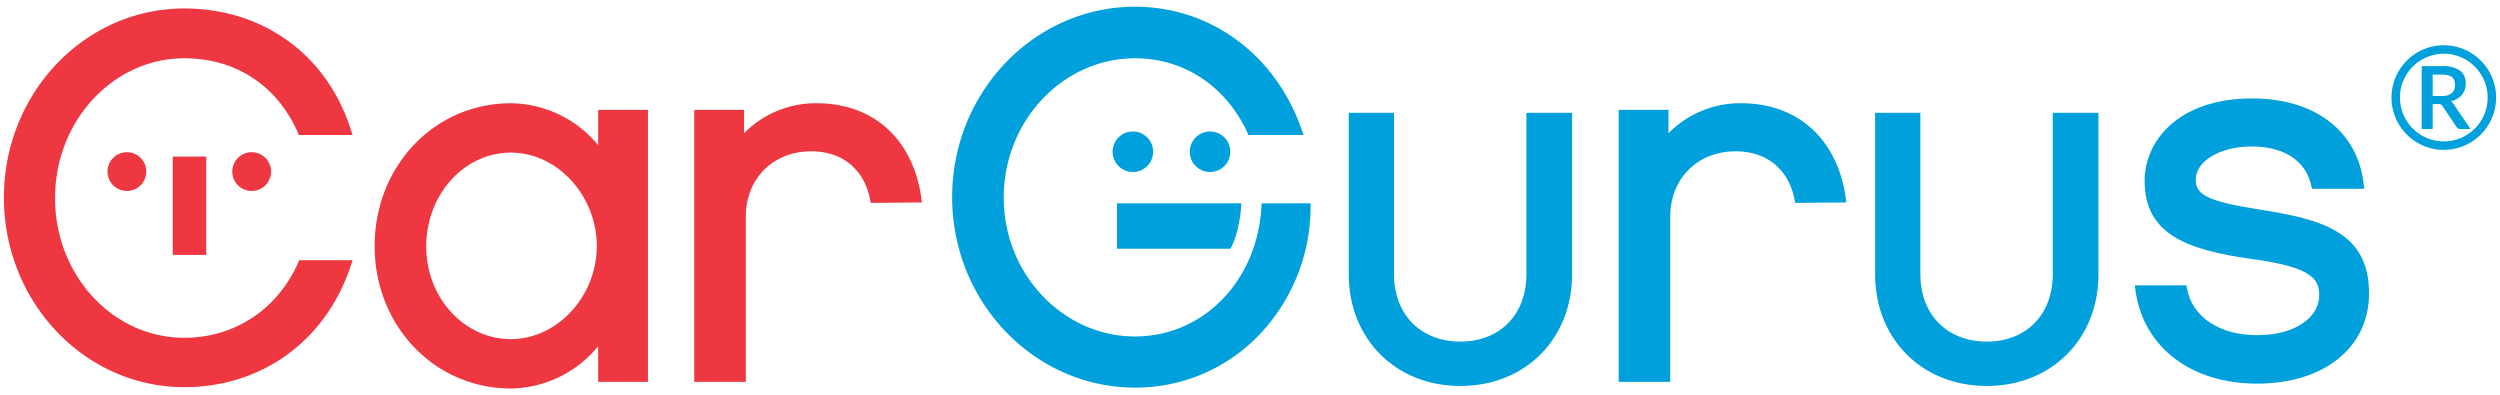
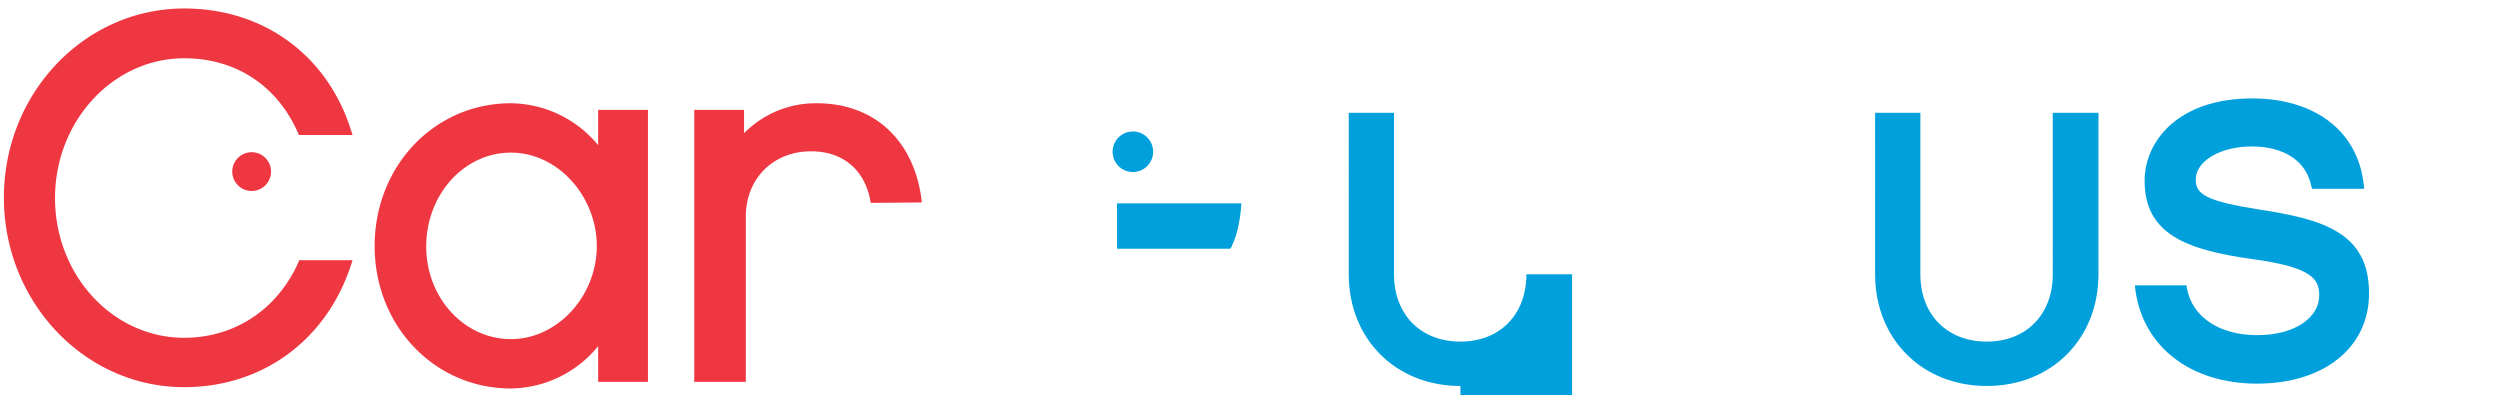
<svg xmlns="http://www.w3.org/2000/svg" viewBox="0 0 291 46" class="cargurusLogo">
  <title>CarGurus Logo Homepage Link</title>
  <g class="car" fill="#ef3742">
    <path d="M34.68 30.646c-2.463 5.439-7.44 8.672-13.239 8.672-8.313 0-15.035-7.286-15.035-16.266S13.179 6.785 21.441 6.785c6.004 0 10.827 3.181 13.239 8.672l.103.257h6.26l-.205-.616C38.066 6.374 30.626.987 21.441.987 9.844.987.454 10.839.454 23s9.39 22.065 20.987 22.065c9.082 0 16.523-5.439 19.396-14.162l.205-.616h-6.209l-.153.359zm24.784 8.826c-5.439 0-9.852-4.823-9.852-10.776 0-6.055 4.413-10.93 9.852-10.93s10.006 5.029 10.006 10.93c-.051 5.85-4.618 10.776-10.006 10.776m10.16-22.578a13.35 13.35 0 0 0-10.16-4.875c-8.877 0-15.856 7.286-15.856 16.626 0 9.288 6.979 16.574 15.856 16.574a13.297 13.297 0 0 0 10.16-4.926v4.156h5.798v-31.66h-5.798v4.105zm25.451-4.875a11.691 11.691 0 0 0-8.467 3.489v-2.72H80.81v31.66h6.004V25.206c0-4.413 3.181-7.594 7.594-7.594 3.746 0 6.312 2.206 6.927 5.901v.103l5.952-.051v-.154c-.82-6.979-5.438-11.392-12.212-11.392" />
-     <path d="M20.107 18.228h3.9v11.443h-3.9V18.228z" />
    <circle cx="29.292" cy="19.973" r="2.258" />
-     <circle cx="14.77" cy="19.973" r="2.258" />
  </g>
  <g class="guru" fill="#00a0dd">
-     <path d="M231.262 44.928c-7.532 0-12.999-5.467-12.999-12.999V13.131h5.267v18.797c0 4.686 3.108 7.835 7.732 7.835 4.594 0 7.68-3.149 7.68-7.835V13.131h5.319v18.797c-.001 7.534-5.468 13-12.999 13zm-61.269 0c-7.532 0-12.999-5.467-12.999-12.999V13.131h5.267v18.797c0 4.686 3.108 7.835 7.732 7.835 4.594 0 7.68-3.149 7.68-7.835V13.131h5.319v18.797c0 7.534-5.467 13-12.999 13zm92.98-20.543c-6.26-.975-7.389-1.796-7.389-3.489 0-2.155 2.874-3.848 6.517-3.848 3.797 0 6.312 1.693 6.927 4.567l.103.359h6.055l-.051-.513c-.667-6.158-5.644-10.006-12.982-10.006-8.621 0-12.52 4.977-12.52 9.596 0 6.106 4.721 8.005 12.367 9.082 7.389.975 7.954 2.463 7.954 4.31 0 2.258-2.463 4.567-7.235 4.567-4.362 0-7.543-2.104-8.159-5.439l-.051-.359h-6.004l.051.513c.872 6.619 6.414 10.93 14.162 10.93 7.8 0 13.034-4.208 13.034-10.468.049-7.185-5.492-8.673-12.779-9.802m-132.953-.718v5.285h13.188l.154-.257c.38-.817.656-1.679.821-2.566.168-.812.271-1.635.308-2.463H130.02z" />
-     <path d="M146.851 23.667c-.308 8.826-6.671 15.497-14.727 15.497-8.415 0-15.291-7.286-15.291-16.164 0-8.929 6.876-16.215 15.291-16.215 5.696 0 10.571 3.233 13.085 8.672l.103.257h6.414l-.205-.616C148.494 6.375 140.899.782 132.125.782c-11.751 0-21.295 9.955-21.295 22.167s9.544 22.167 21.295 22.167a19.909 19.909 0 0 0 14.265-5.952 21.58 21.58 0 0 0 6.158-15.497h-5.697zM202.679 12.019a11.691 11.691 0 0 0-8.467 3.489v-2.72h-5.798v31.66h6.004V25.206c0-4.413 3.181-7.594 7.594-7.594 3.746 0 6.312 2.206 6.927 5.901v.103l5.952-.051v-.154c-.82-6.979-5.438-11.392-12.212-11.392M285.705 12.276a1.89 1.89 0 0 0-.192-.287 1.047 1.047 0 0 0-.242-.213 2.24 2.24 0 0 0 1.303-.737c.294-.373.447-.837.434-1.312a1.781 1.781 0 0 0-.676-1.513 3.47 3.47 0 0 0-2.095-.513h-2.353v7.312h1.279v-2.9h.648a.673.673 0 0 1 .316.057c.07.041.13.097.176.164l1.656 2.475a.422.422 0 0 0 .393.205h1.221l-1.869-2.736v-.002zm-1.598-1.099h-.943V8.685h1.074c.242-.005.483.02.718.073.17.038.33.113.467.221.119.099.208.23.257.377.055.172.081.352.078.533a1.22 1.22 0 0 1-.369.955 1.904 1.904 0 0 1-1.282.333z" />
+     <path d="M231.262 44.928c-7.532 0-12.999-5.467-12.999-12.999V13.131h5.267v18.797c0 4.686 3.108 7.835 7.732 7.835 4.594 0 7.68-3.149 7.68-7.835V13.131h5.319v18.797c-.001 7.534-5.468 13-12.999 13zm-61.269 0c-7.532 0-12.999-5.467-12.999-12.999V13.131h5.267v18.797c0 4.686 3.108 7.835 7.732 7.835 4.594 0 7.68-3.149 7.68-7.835h5.319v18.797c0 7.534-5.467 13-12.999 13zm92.98-20.543c-6.26-.975-7.389-1.796-7.389-3.489 0-2.155 2.874-3.848 6.517-3.848 3.797 0 6.312 1.693 6.927 4.567l.103.359h6.055l-.051-.513c-.667-6.158-5.644-10.006-12.982-10.006-8.621 0-12.52 4.977-12.52 9.596 0 6.106 4.721 8.005 12.367 9.082 7.389.975 7.954 2.463 7.954 4.31 0 2.258-2.463 4.567-7.235 4.567-4.362 0-7.543-2.104-8.159-5.439l-.051-.359h-6.004l.051.513c.872 6.619 6.414 10.93 14.162 10.93 7.8 0 13.034-4.208 13.034-10.468.049-7.185-5.492-8.673-12.779-9.802m-132.953-.718v5.285h13.188l.154-.257c.38-.817.656-1.679.821-2.566.168-.812.271-1.635.308-2.463H130.02z" />
    <circle cx="131.867" cy="17.663" r="2.36" />
-     <circle cx="140.847" cy="17.663" r="2.36" />
-     <path d="M284.457 17.445a6.088 6.088 0 1 1 6.089-6.089 6.094 6.094 0 0 1-6.089 6.089zm0-11.19a5.102 5.102 0 1 0 5.104 5.101 5.106 5.106 0 0 0-5.104-5.101z" />
  </g>
</svg>